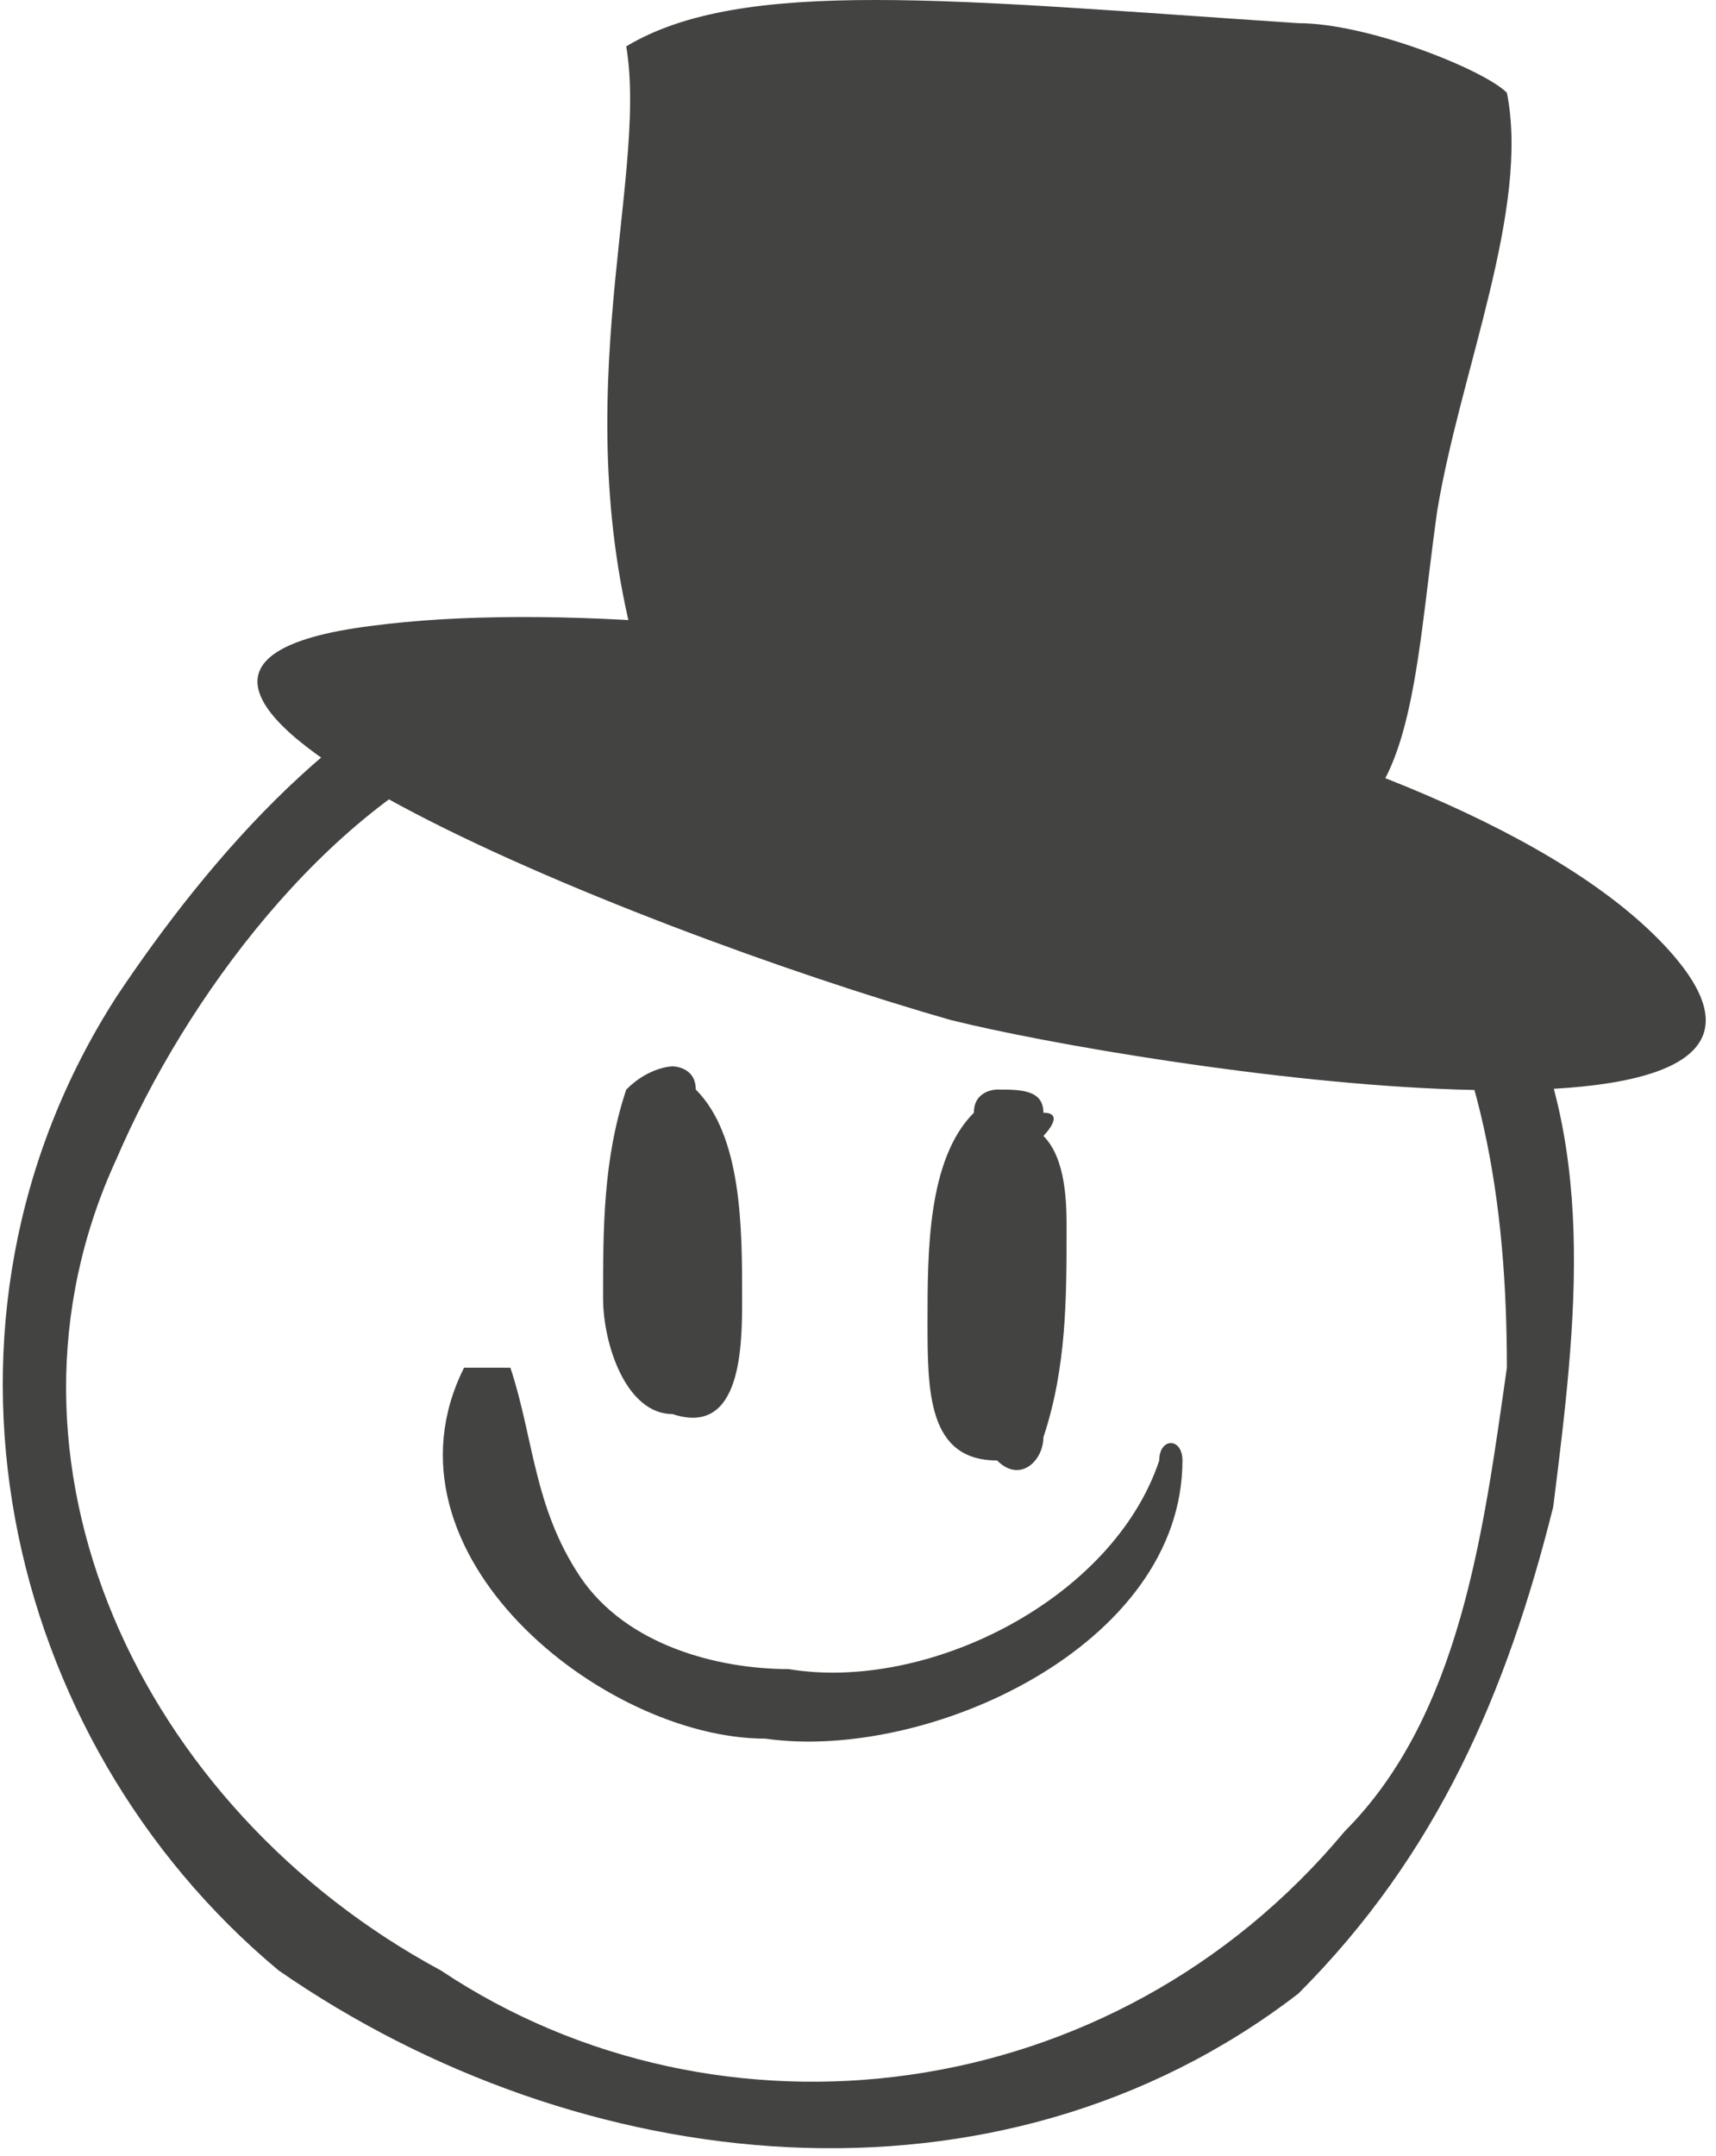
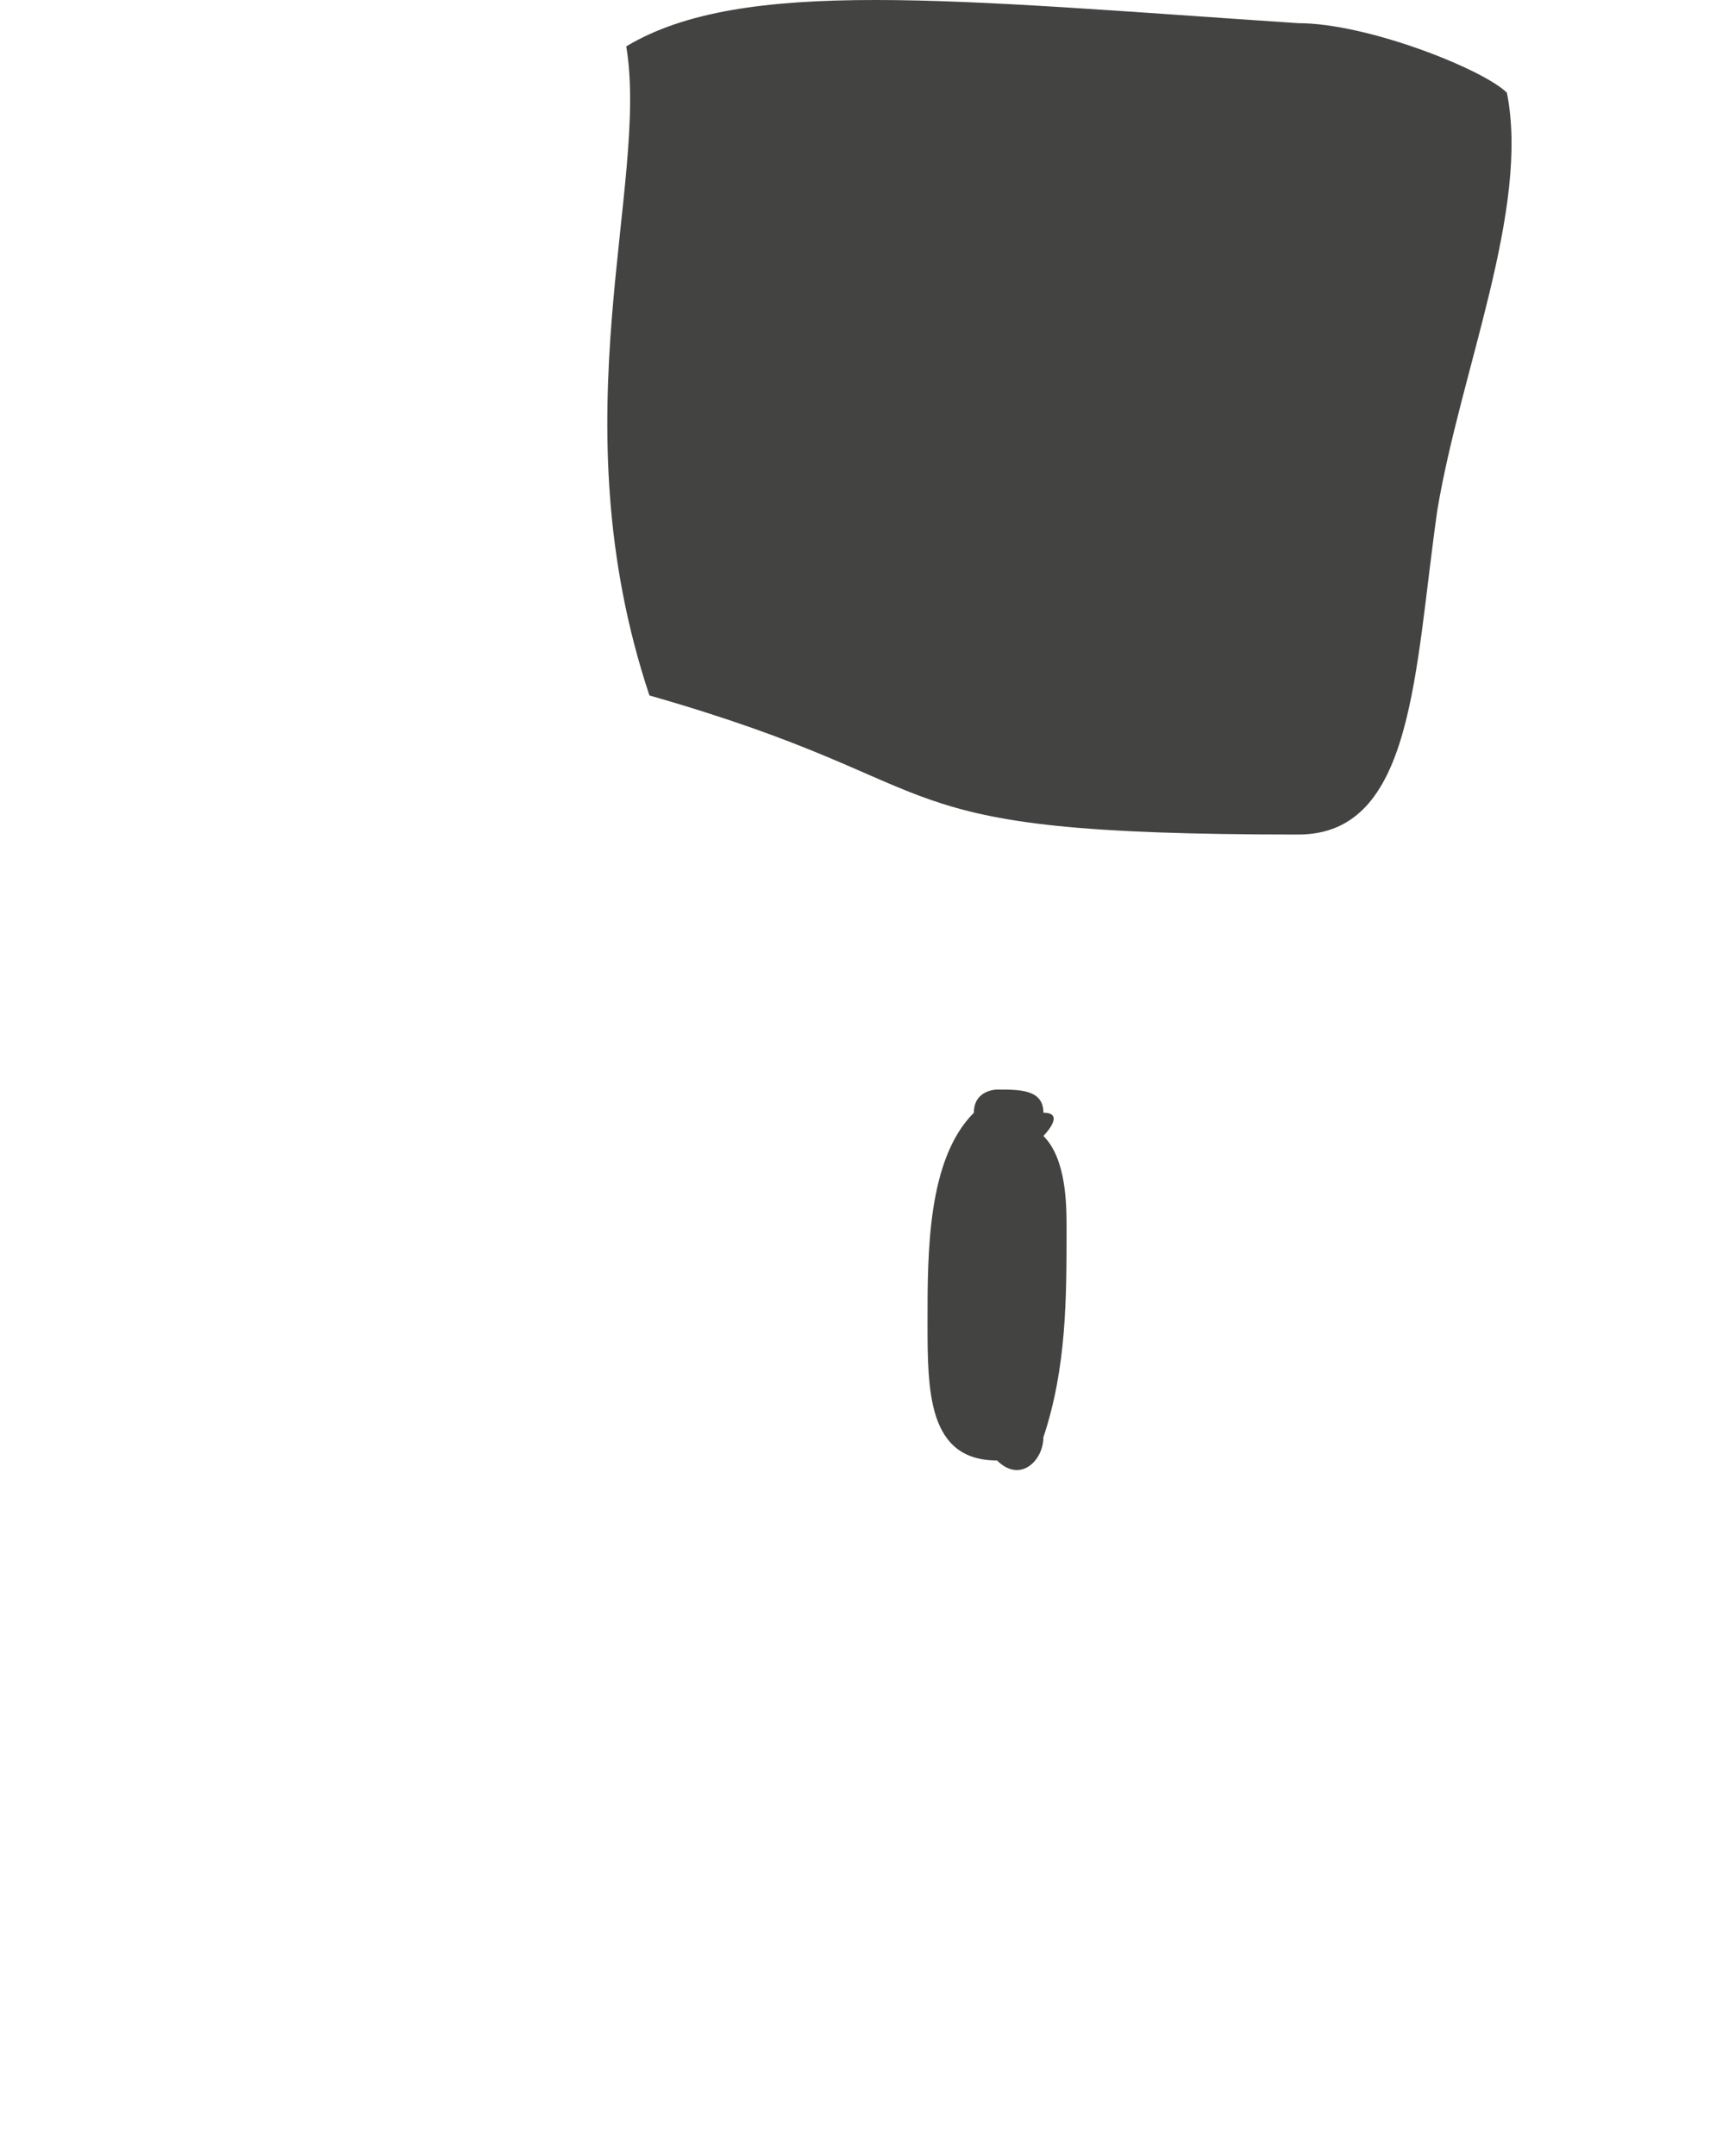
<svg xmlns="http://www.w3.org/2000/svg" xml:space="preserve" width="11.225mm" height="14.098mm" version="1.1" style="shape-rendering:geometricPrecision; text-rendering:geometricPrecision; image-rendering:optimizeQuality; fill-rule:evenodd; clip-rule:evenodd" viewBox="0 0 74 93">
  <defs>
    <style type="text/css">
   
    .fil1 {fill:#434342}
    .fil0 {fill:#434342;fill-rule:nonzero}
   
  </style>
  </defs>
  <g id="Ebene_x0020_1">
    <g id="_2088475072816">
-       <path class="fil0" d="M65 59c-1,7 -2,15 -7,20 -10,12 -27,14 -39,6 -13,-7 -20,-22 -14,-35 3,-7 9,-15 16,-18 7,-3 17,-2 25,1 1,0 1,-1 0,-2 -2,-1 -4,-2 -7,-3 8,0 16,4 21,11 4,6 5,13 5,20l0 0zm0 -17c-7,-14 -23,-19 -37,-15 -2,1 -4,1 -6,1 -7,2 -13,9 -17,15 -9,14 -5,32 7,42 13,9 31,11 44,1 6,-6 9,-13 11,-21 1,-8 2,-16 -2,-23l0 0z" />
-       <path class="fil0" d="M51 63c0,-1 -1,-1 -1,0 -2,6 -10,10 -16,9 -3,0 -7,-1 -9,-4 -2,-3 -2,-6 -3,-9 -1,0 -1,0 -2,0 -4,8 6,16 13,16 7,1 18,-4 18,-12l0 0z" />
-       <path class="fil0" d="M30 47c0,-1 -1,-1 -1,-1 0,0 -1,0 -2,1 -1,3 -1,6 -1,9 0,2 1,5 3,5 3,1 3,-3 3,-5 0,-3 0,-7 -2,-9z" />
      <path class="fil0" d="M46 53c0,-1 0,-3 -1,-4 0,0 1,-1 0,-1 0,0 0,0 0,0 0,-1 -1,-1 -2,-1l0 0c0,0 -1,0 -1,1 -2,2 -2,6 -2,9 0,3 0,6 3,6 1,1 2,0 2,-1 1,-3 1,-6 1,-9l0 0z" />
-       <path class="fil1" d="M16 27c-16,2 11,13 25,17 8,2 40,7 31,-3 -9,-10 -41,-16 -56,-14z" />
      <path class="fil1" d="M28 30c-4,-12 0,-22 -1,-28 5,-3 14,-2 29,-1 3,0 8,2 9,3 1,5 -2,12 -3,18 -1,7 -1,14 -6,14 -19,0 -14,-2 -28,-6z" />
    </g>
  </g>
</svg>